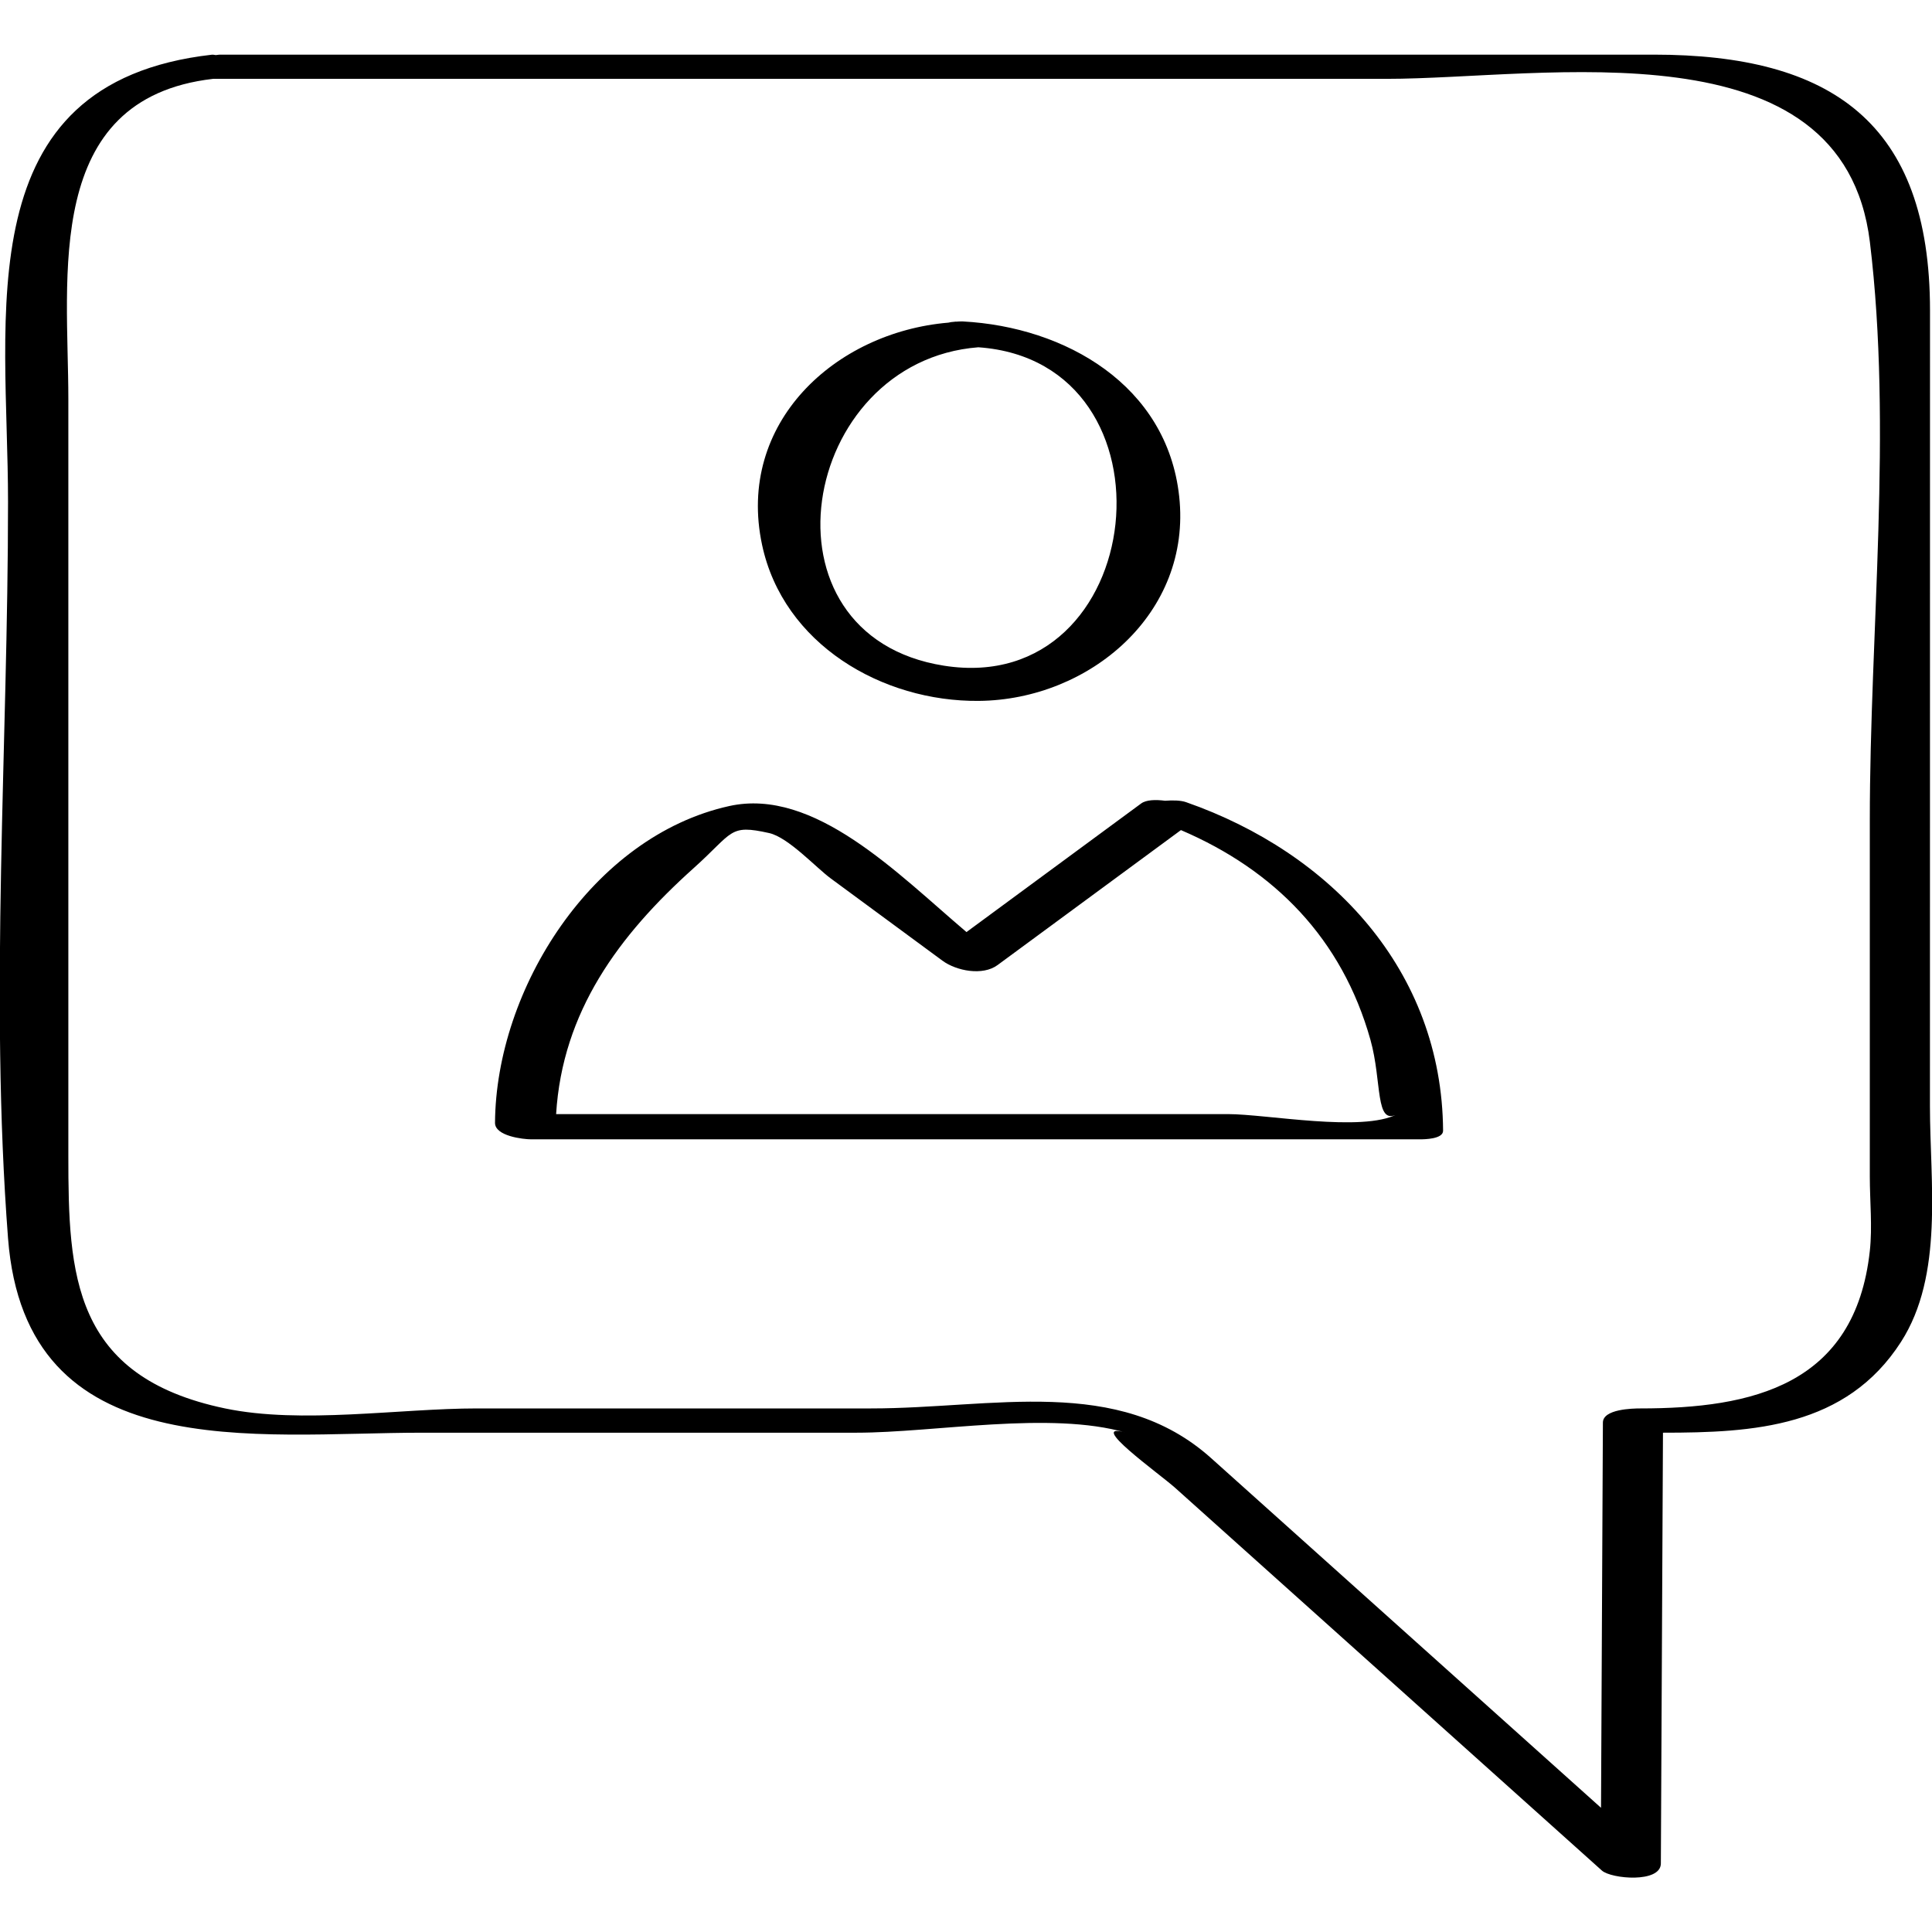
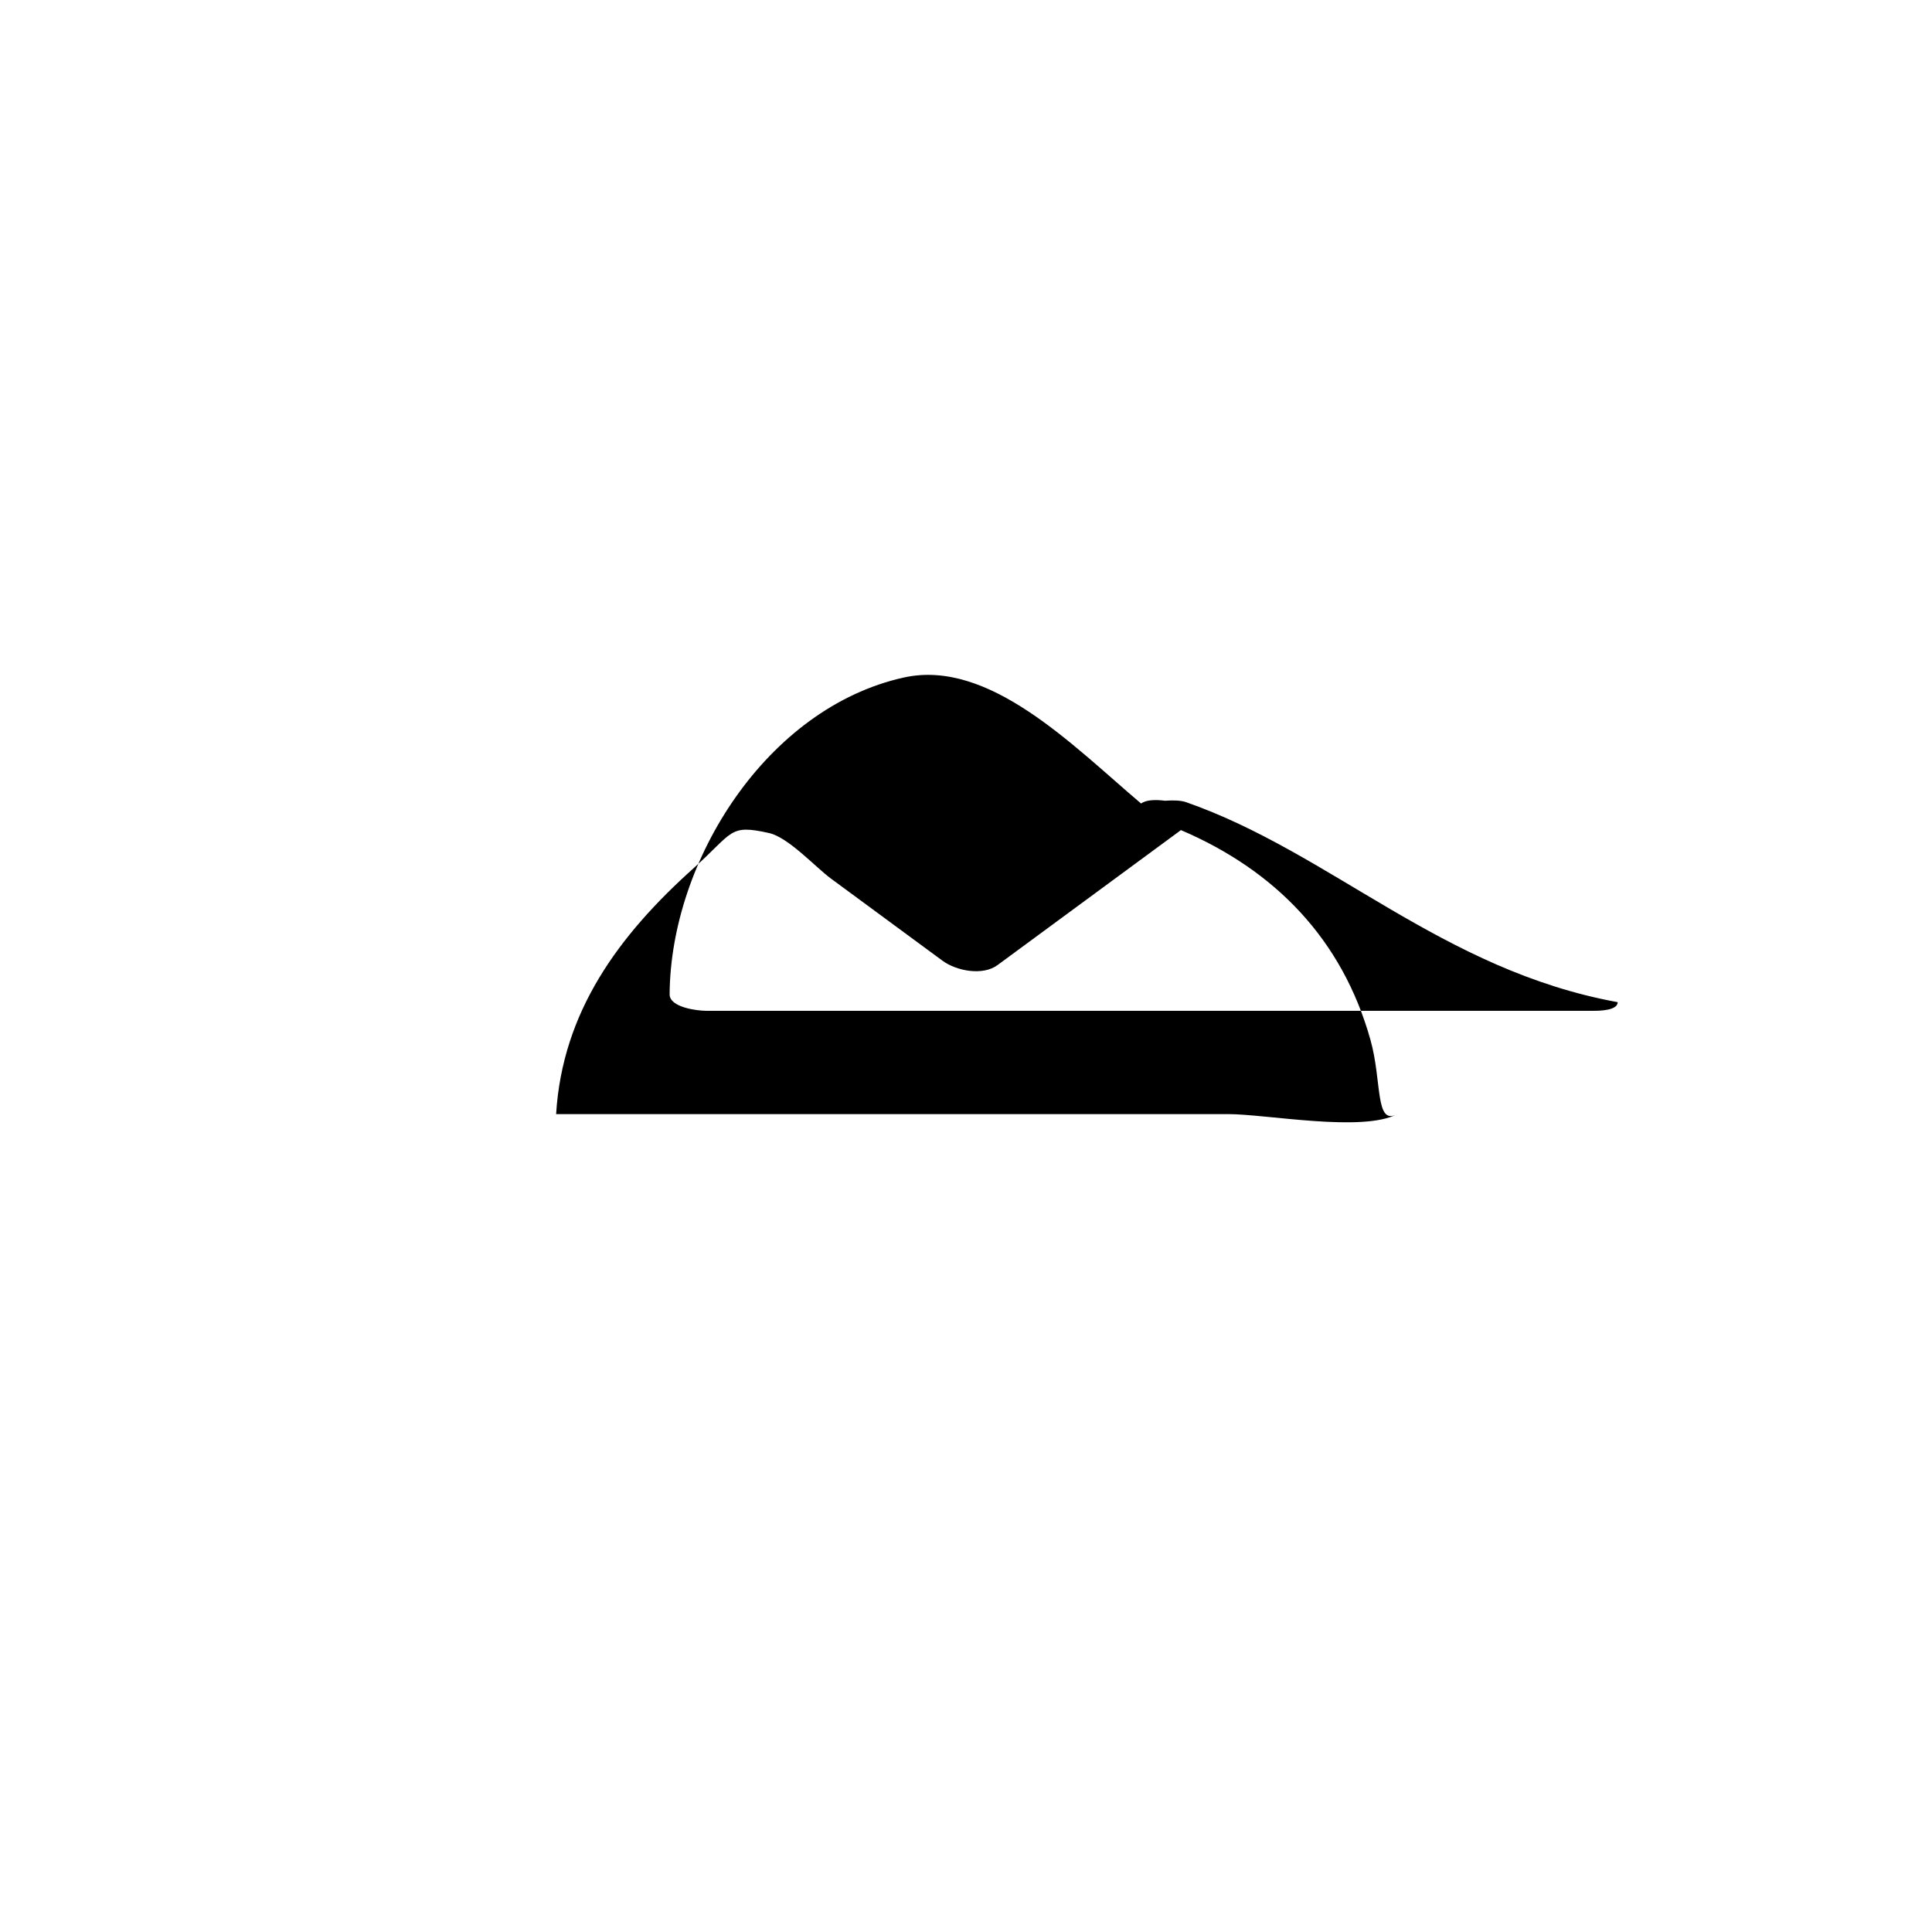
<svg xmlns="http://www.w3.org/2000/svg" enable-background="new 0 0 32 32" version="1.1" viewBox="0 0 32 32" xml:space="preserve">
  <g id="Outline_Hand_Drawn">
    <g>
-       <path d="M31.967,5.142c0-3.115-1.641-4.237-4.575-4.237c-4.234,0-8.468,0-12.703,0c-3.682,0-7.365,0-11.047,0    c-0.021,0-0.041,0.005-0.062,0.007C3.553,0.913,3.542,0.903,3.51,0.906C-0.575,1.369,0.133,5.23,0.133,8.311    c0,4.026-0.308,8.183,0,12.198c0.292,3.801,4.091,3.221,6.867,3.221c2.396,0,4.792,0,7.187,0c1.297,0,3.209-0.365,4.465,0    c-0.685-0.199,0.552,0.68,0.814,0.915c0.926,0.83,1.851,1.66,2.777,2.49c1.43,1.282,2.86,2.565,4.289,3.847    c0.155,0.139,0.975,0.212,0.977-0.117c0.012-2.378,0.023-4.757,0.035-7.135c1.5,0,3.032-0.088,3.942-1.503    c0.713-1.109,0.48-2.646,0.48-3.904C31.967,13.93,31.967,9.536,31.967,5.142z M30.97,13.58c0,1.971,0,3.942,0,5.913    c0,0.398,0.044,0.829,0,1.227c-0.244,2.228-1.948,2.608-3.802,2.608c-0.126,0-0.618,0.01-0.619,0.234    c-0.01,2.127-0.021,4.254-0.031,6.381c-2.152-1.93-4.304-3.86-6.456-5.79c-1.544-1.385-3.614-0.825-5.634-0.825    c-2.176,0-4.352,0-6.527,0c-1.287,0-2.907,0.264-4.173,0c-2.53-0.528-2.596-2.22-2.596-4.187c0-1.876,0-3.751,0-5.627    c0-2.301,0-4.603,0-6.904c0-2.017-0.432-4.977,2.397-5.304c6.478,0,12.956,0,19.435,0c2.612,0,7.561-0.951,8.007,2.701    C31.347,7.099,30.97,10.469,30.97,13.58z" />
-       <path d="M16.214,11.609c1.83-0.018,3.529-1.449,3.317-3.388c-0.201-1.842-1.886-2.807-3.584-2.897    c-0.045-0.002-0.073,0.002-0.109,0.004c-0.004,0-0.009-0.001-0.012-0.001c-0.005,0-0.009,0.002-0.013,0.002    c-0.041,0.003-0.077,0.007-0.105,0.015c-1.876,0.158-3.516,1.661-3.086,3.679C12.972,10.669,14.611,11.625,16.214,11.609z     M16.204,5.752c3.417,0.239,2.83,5.81-0.569,5.274C12.458,10.525,13.237,5.983,16.204,5.752z" />
-       <path d="M19.644,13.286c-0.083-0.029-0.215-0.034-0.346-0.023c-0.16-0.021-0.315-0.016-0.398,0.046    c-0.964,0.71-1.928,1.419-2.892,2.129c-1.141-0.968-2.52-2.4-3.931-2.087c-2.263,0.501-3.863,3.027-3.878,5.246    c-0.002,0.22,0.465,0.274,0.602,0.274c4.904,0,9.808,0,14.712,0c0.077,0,0.39-0.003,0.389-0.143    C23.884,16.069,22.042,14.123,19.644,13.286z M23.143,18.453c-0.574,0.306-2.164,0-2.805,0c-1.051,0-2.102,0-3.153,0    c-2.658,0-5.316,0-7.974,0c0.104-1.696,1.035-2.959,2.277-4.073c0.667-0.598,0.582-0.731,1.251-0.582    c0.318,0.071,0.771,0.567,1.02,0.751c0.617,0.454,1.234,0.908,1.851,1.363c0.231,0.17,0.666,0.254,0.912,0.073    c1.013-0.745,2.025-1.491,3.038-2.236c1.55,0.663,2.668,1.798,3.139,3.474C22.893,17.915,22.772,18.651,23.143,18.453z" />
+       <path d="M19.644,13.286c-0.083-0.029-0.215-0.034-0.346-0.023c-0.16-0.021-0.315-0.016-0.398,0.046    c-1.141-0.968-2.52-2.4-3.931-2.087c-2.263,0.501-3.863,3.027-3.878,5.246    c-0.002,0.22,0.465,0.274,0.602,0.274c4.904,0,9.808,0,14.712,0c0.077,0,0.39-0.003,0.389-0.143    C23.884,16.069,22.042,14.123,19.644,13.286z M23.143,18.453c-0.574,0.306-2.164,0-2.805,0c-1.051,0-2.102,0-3.153,0    c-2.658,0-5.316,0-7.974,0c0.104-1.696,1.035-2.959,2.277-4.073c0.667-0.598,0.582-0.731,1.251-0.582    c0.318,0.071,0.771,0.567,1.02,0.751c0.617,0.454,1.234,0.908,1.851,1.363c0.231,0.17,0.666,0.254,0.912,0.073    c1.013-0.745,2.025-1.491,3.038-2.236c1.55,0.663,2.668,1.798,3.139,3.474C22.893,17.915,22.772,18.651,23.143,18.453z" />
    </g>
  </g>
</svg>